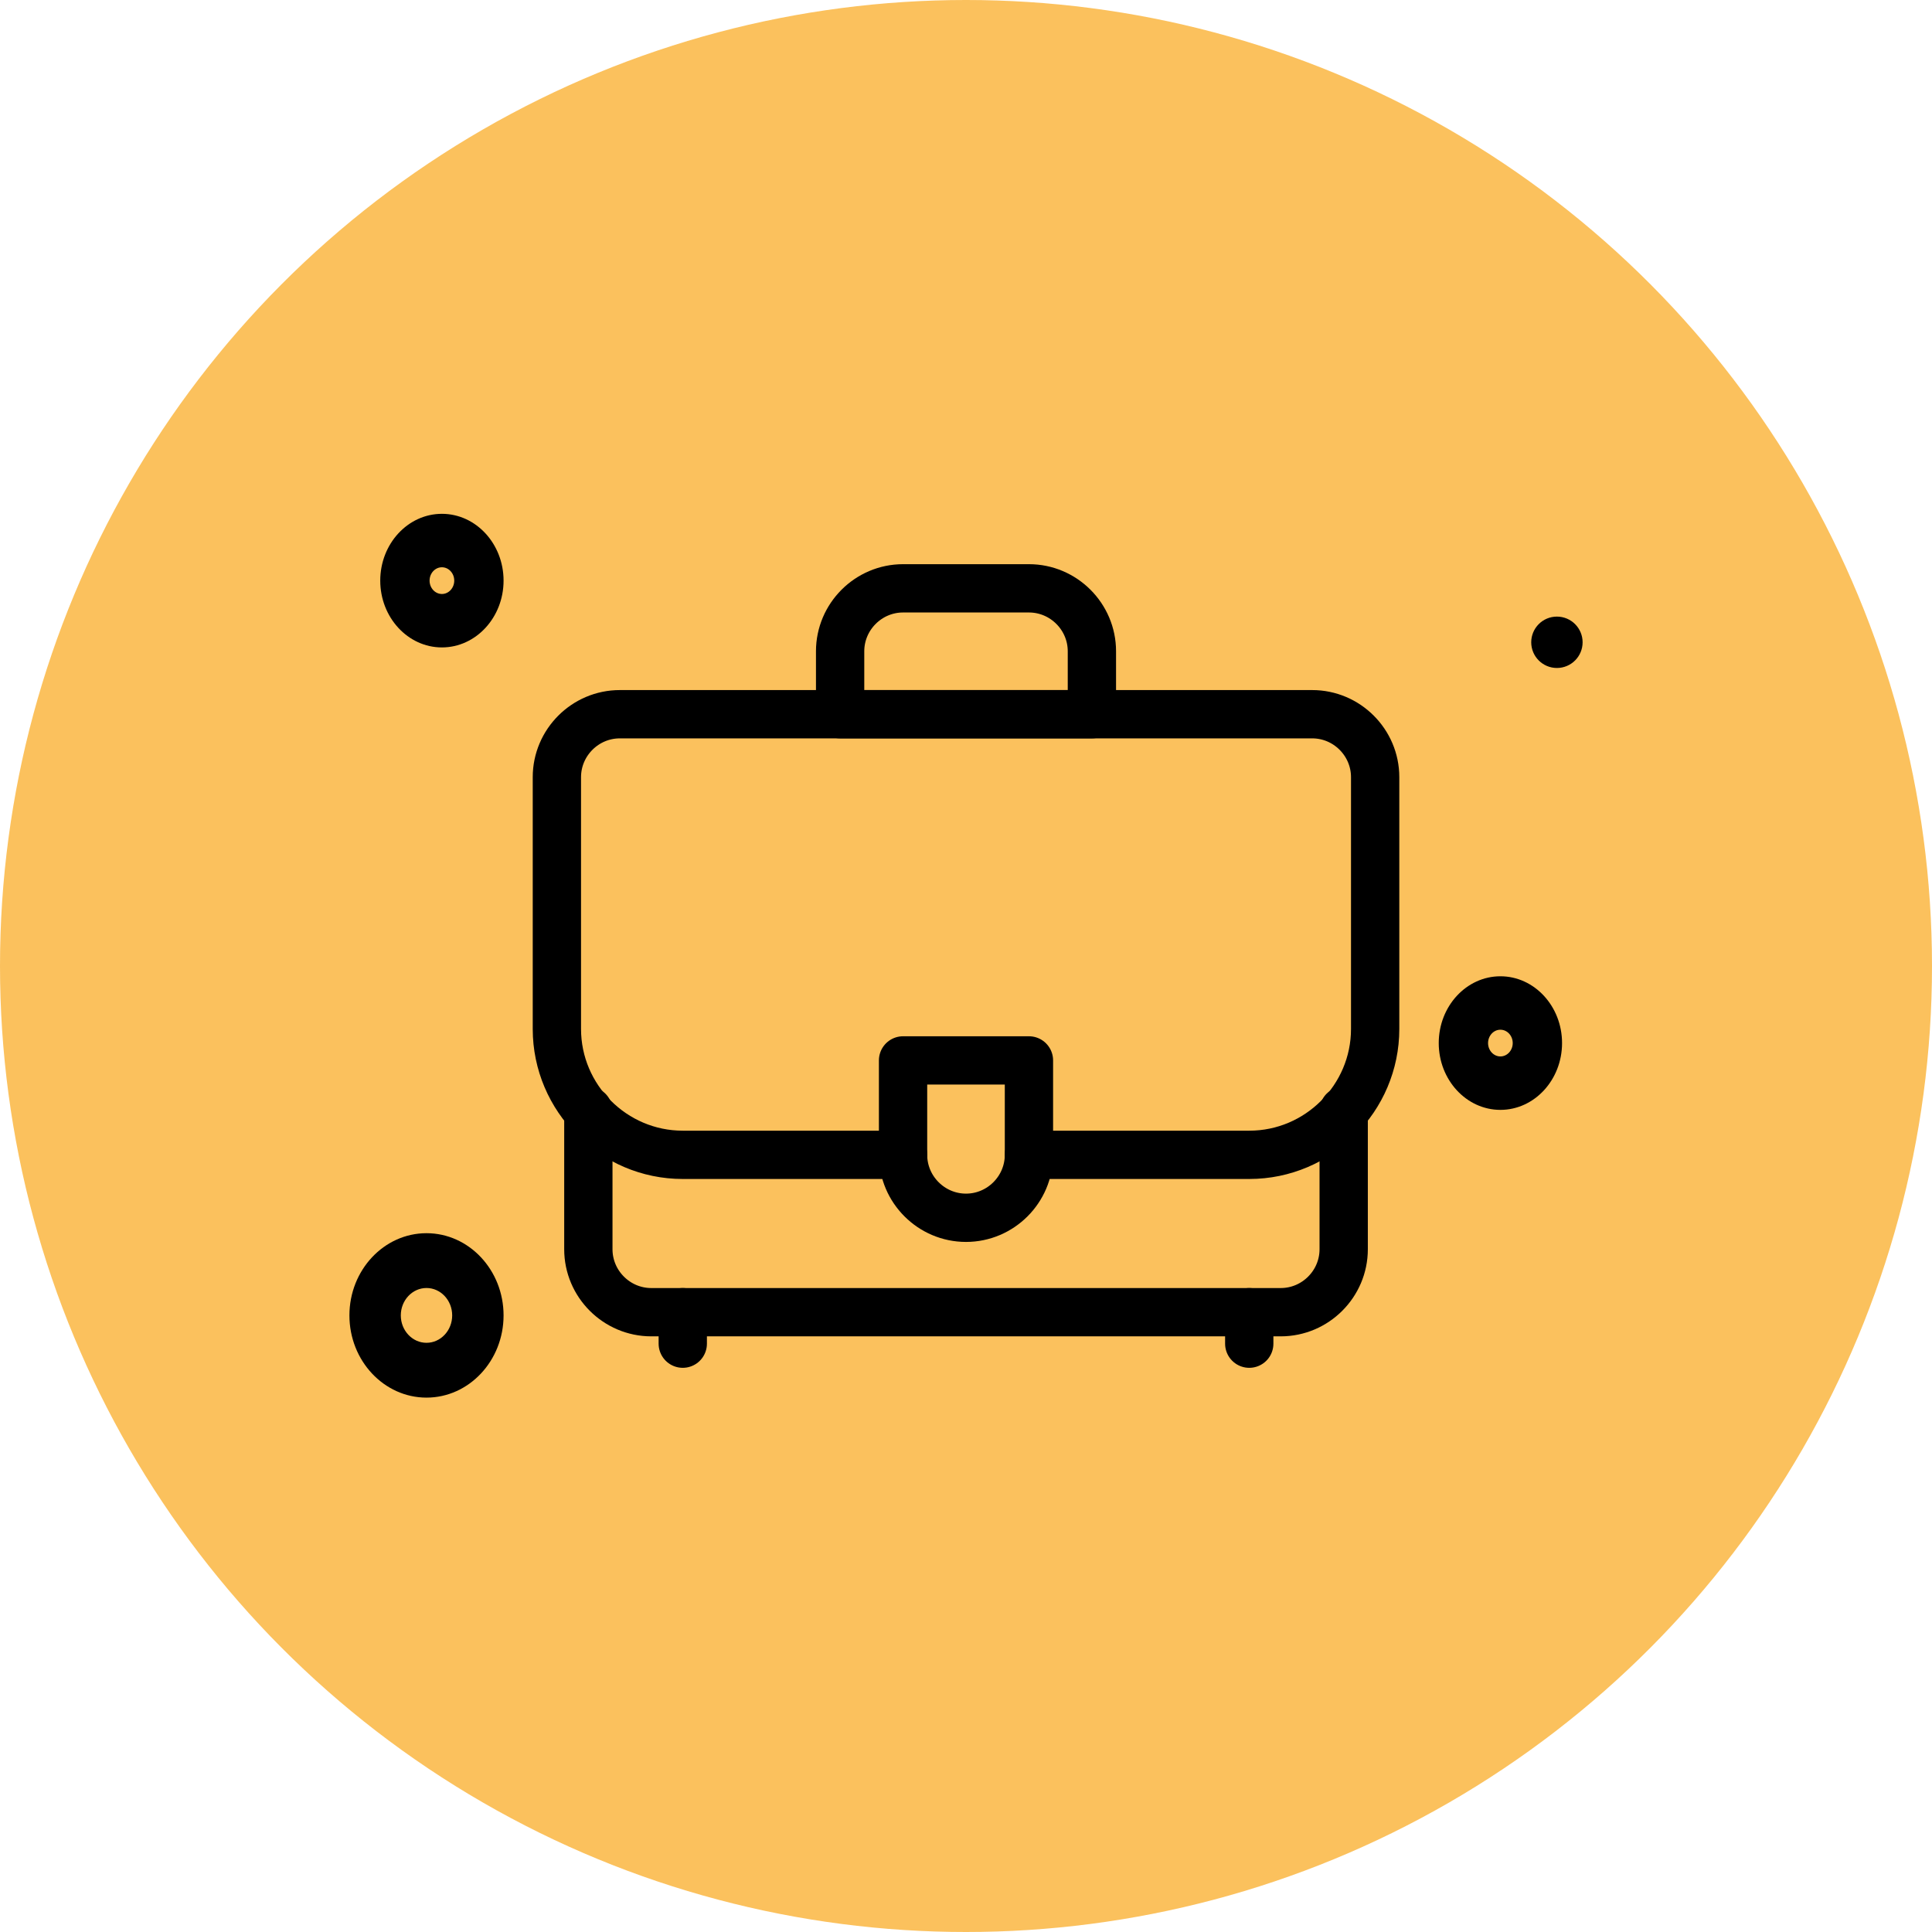
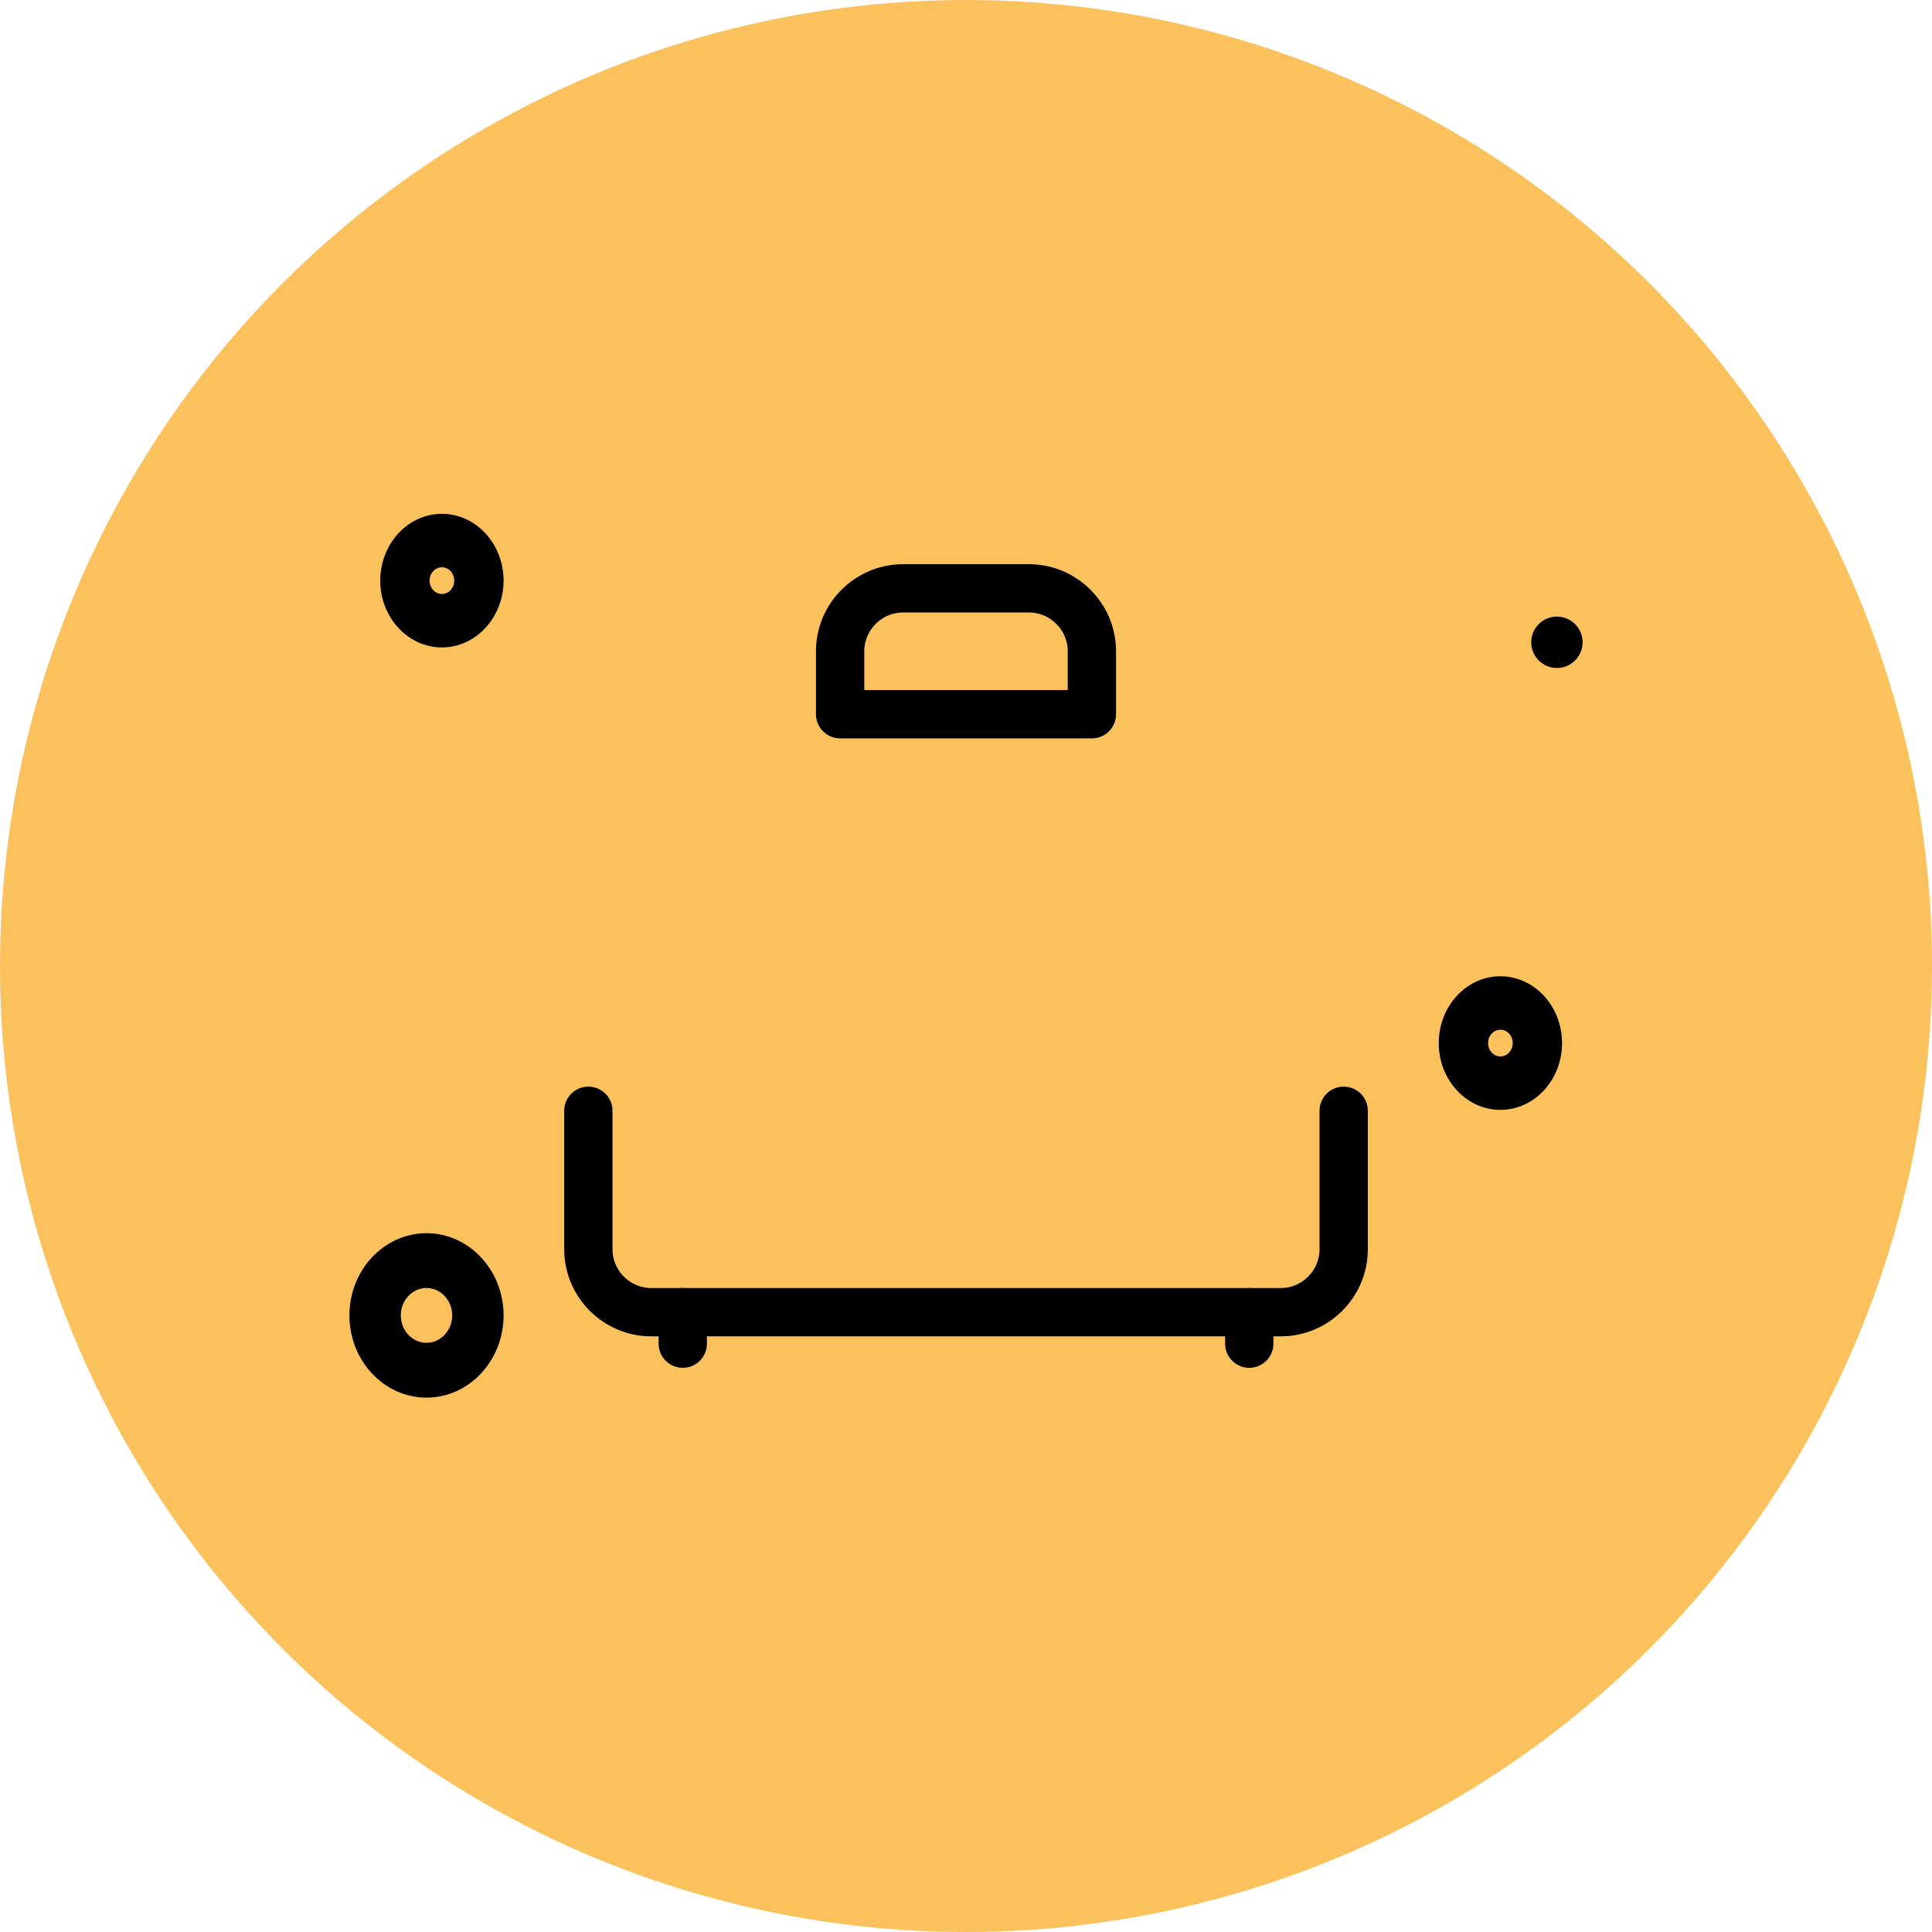
<svg xmlns="http://www.w3.org/2000/svg" width="200" height="200" viewBox="0 0 200 200" fill="none">
  <circle cx="100" cy="100" r="100" fill="#FAB135" fill-opacity="0.8" />
  <path d="M161.171 69.149C162.64 69.149 163.831 67.958 163.831 66.489C163.831 65.021 162.64 63.83 161.171 63.83C159.702 63.83 158.512 65.021 158.512 66.489C158.512 67.958 159.702 69.149 161.171 69.149Z" fill="black" />
  <path d="M44.151 127.66C39.751 127.66 36.172 131.478 36.172 136.17C36.172 140.863 39.751 144.681 44.151 144.681C48.55 144.681 52.129 140.863 52.129 136.17C52.129 131.478 48.55 127.66 44.151 127.66ZM44.151 139.007C42.684 139.007 41.491 137.735 41.491 136.17C41.491 134.606 42.684 133.333 44.151 133.333C45.617 133.333 46.81 134.606 46.81 136.17C46.81 137.735 45.617 139.007 44.151 139.007Z" fill="black" />
  <path d="M155.32 101.064C151.801 101.064 148.938 104.166 148.938 107.979C148.938 111.791 151.801 114.894 155.32 114.894C158.84 114.894 161.703 111.791 161.703 107.979C161.703 104.166 158.84 101.064 155.32 101.064ZM155.32 109.362C154.617 109.362 154.044 108.741 154.044 107.979C154.044 107.216 154.617 106.596 155.32 106.596C156.024 106.596 156.597 107.216 156.597 107.979C156.597 108.741 156.024 109.362 155.32 109.362Z" fill="black" />
  <path d="M45.746 67.021C49.266 67.021 52.129 63.919 52.129 60.106C52.129 56.293 49.266 53.191 45.746 53.191C42.227 53.191 39.363 56.293 39.363 60.106C39.363 63.919 42.227 67.021 45.746 67.021ZM45.746 58.723C46.45 58.723 47.023 59.344 47.023 60.106C47.023 60.869 46.45 61.489 45.746 61.489C45.042 61.489 44.47 60.869 44.47 60.106C44.47 59.344 45.042 58.723 45.746 58.723Z" fill="black" />
  <path d="M139.098 114.987V129.322C139.098 132.906 136.166 135.838 132.582 135.838H67.422C63.838 135.838 60.906 132.906 60.906 129.322V114.987" stroke="black" stroke-width="5" stroke-miterlimit="10" stroke-linecap="round" stroke-linejoin="round" />
-   <path d="M100 126.064C96.417 126.064 93.484 123.132 93.484 119.548V109.774H106.516V119.548C106.516 123.132 103.584 126.064 100 126.064Z" stroke="black" stroke-width="5" stroke-miterlimit="10" stroke-linecap="round" stroke-linejoin="round" />
-   <path d="M93.486 119.548H70.68C63.513 119.548 57.648 113.683 57.648 106.516V80.452C57.648 76.868 60.581 73.936 64.164 73.936H135.84C139.424 73.936 142.356 76.868 142.356 80.452V106.516C142.356 113.683 136.492 119.548 129.324 119.548H106.518" stroke="black" stroke-width="5" stroke-miterlimit="10" stroke-linecap="round" stroke-linejoin="round" />
  <path d="M113.033 73.936H86.969V67.42C86.969 63.837 89.901 60.904 93.485 60.904H106.517C110.1 60.904 113.033 63.837 113.033 67.42V73.936Z" stroke="black" stroke-width="5" stroke-miterlimit="10" stroke-linecap="round" stroke-linejoin="round" />
  <path d="M70.68 139.096V135.838" stroke="black" stroke-width="5" stroke-miterlimit="10" stroke-linecap="round" stroke-linejoin="round" />
  <path d="M129.322 139.096V135.838" stroke="black" stroke-width="5" stroke-miterlimit="10" stroke-linecap="round" stroke-linejoin="round" />
</svg>